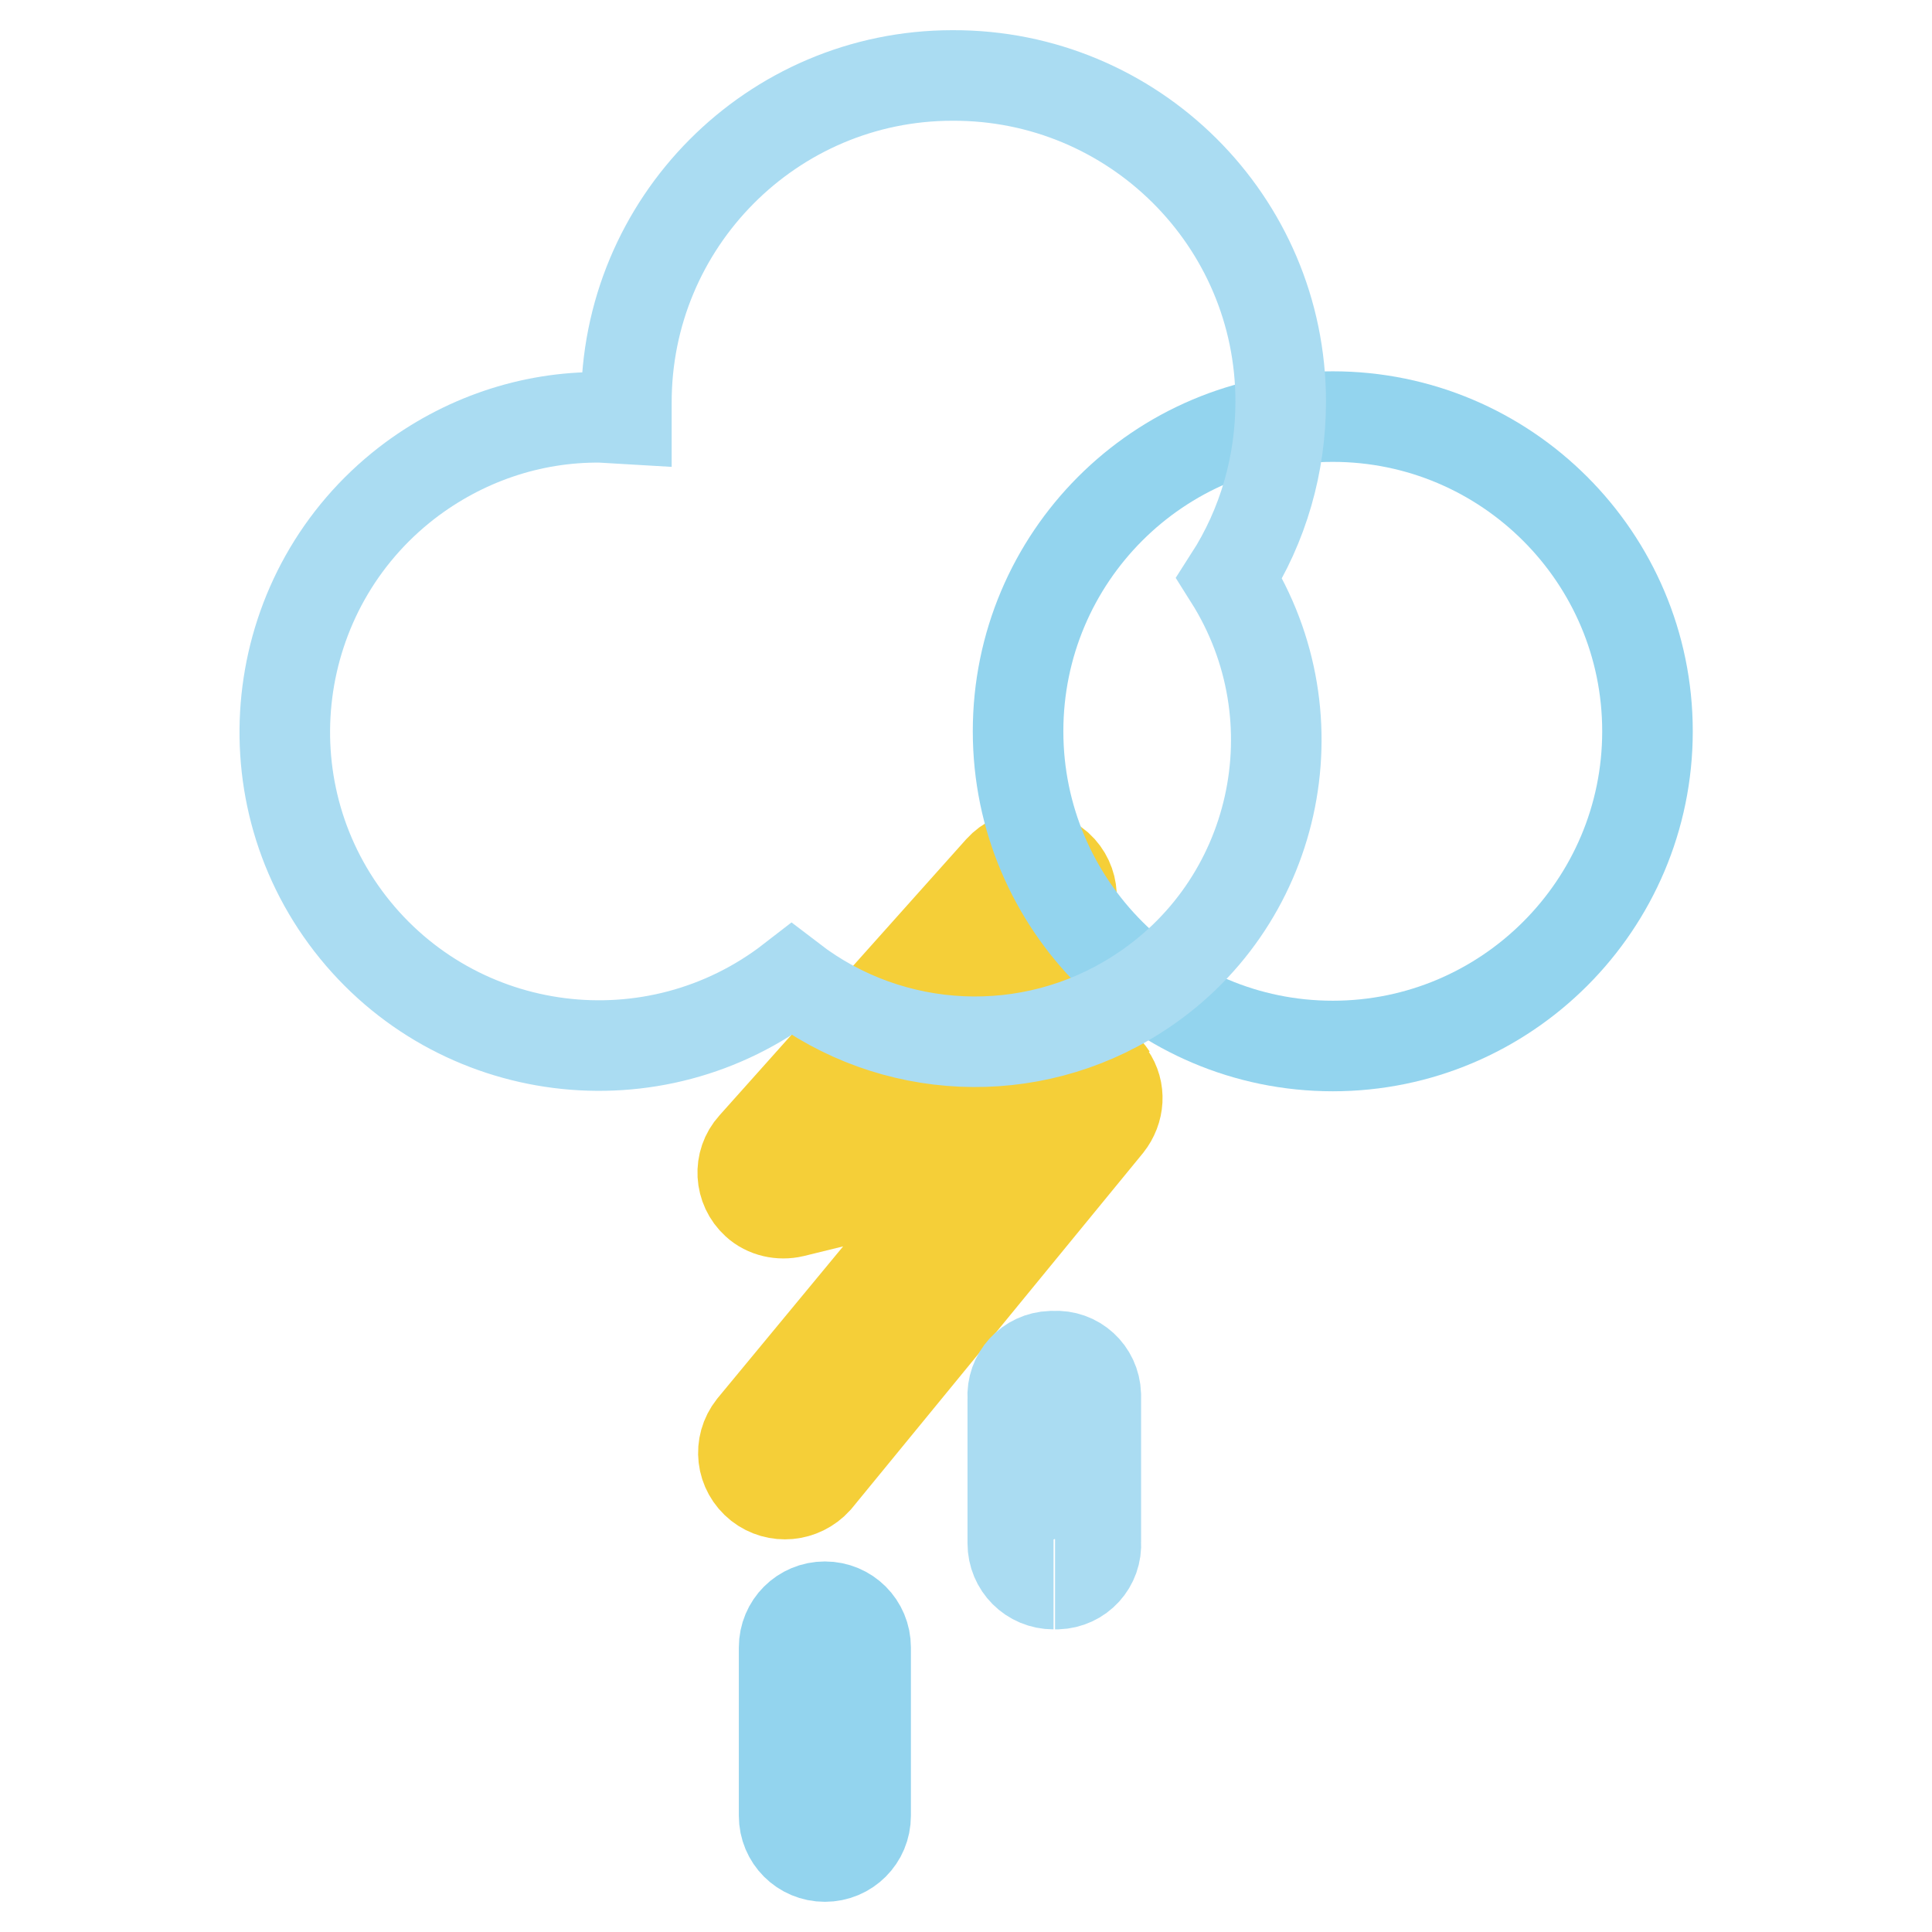
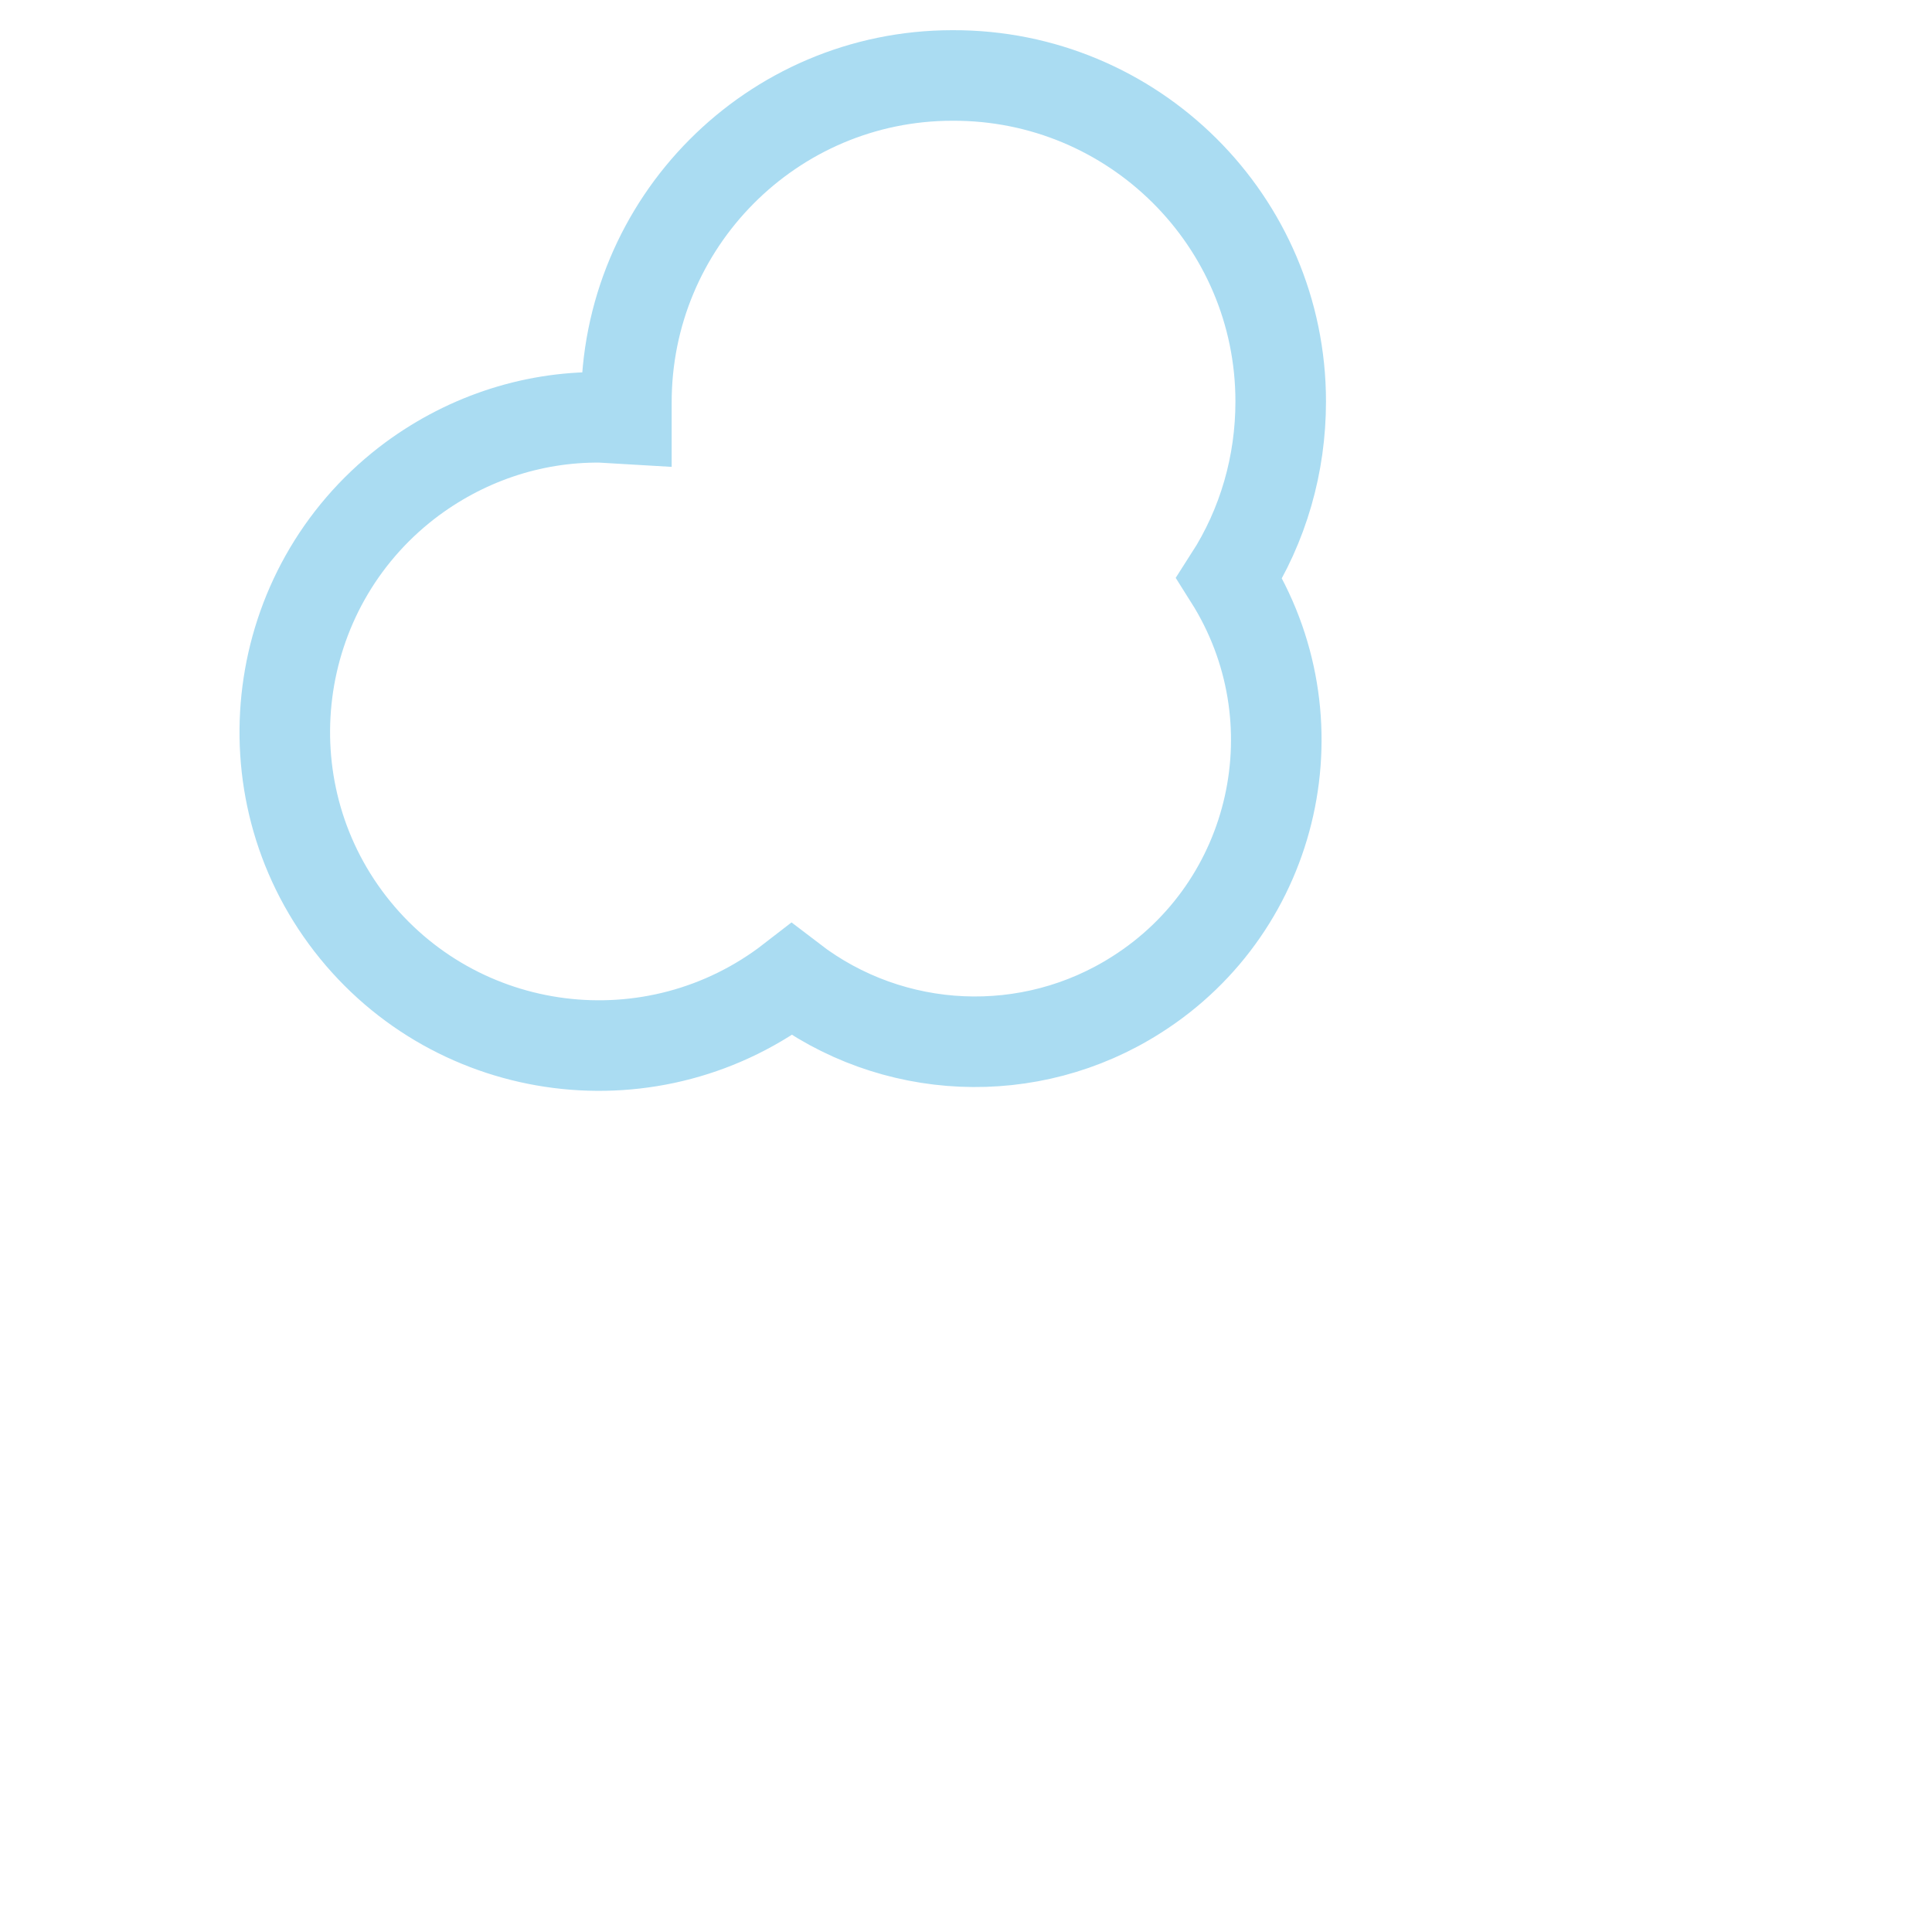
<svg xmlns="http://www.w3.org/2000/svg" version="1.1" x="0px" y="0px" viewBox="0 0 256 256" enable-background="new 0 0 256 256" xml:space="preserve">
  <g>
-     <path stroke-width="12" fill-opacity="0" stroke="#f5cf38" d="M147.3,142.6c-1.3-2-3.7-2.9-5.9-2.3l-21.7,5.6l20.9-23.4c2-2.3,1.8-5.7-0.4-7.7c-2.3-2-5.7-1.8-7.7,0.4 l-32.7,36.6c-2,2.2-1.8,5.6,0.4,7.6c1.3,1.2,3.2,1.6,4.9,1.2l22.8-5.6l-28.2,34.1c-1.9,2.4-1.5,5.8,0.9,7.7 c2.3,1.8,5.6,1.5,7.6-0.7l38.6-47.1c1.5-1.9,1.7-4.5,0.3-6.5" />
-     <path stroke-width="12" fill-opacity="0" stroke="#93d4ee" d="M134.9,96.9c0,23,18.7,41.7,41.7,41.7c23,0,41.7-18.7,41.7-41.7c0-23-18.7-41.7-41.7-41.7 C153.5,55.2,134.9,73.9,134.9,96.9z" />
    <path stroke-width="12" fill-opacity="0" stroke="#aadcf2" d="M83,55.5v-2c-0.1-24,19.3-43.5,43.2-43.5c24-0.1,43.5,19.3,43.5,43.2c0,8.3-2.3,16.4-6.8,23.4 c11.8,18.7,6.3,43.4-12.3,55.2c-14.1,9-32.4,8.2-45.7-2c-18.2,14.1-44.4,10.8-58.5-7.4C32.4,104.3,35.7,78.1,53.9,64 c7.4-5.7,16.4-8.8,25.7-8.7L83,55.5z" />
-     <path stroke-width="12" fill-opacity="0" stroke="#93d4ee" d="M103.9,240.6v-22.3c0-3,2.4-5.4,5.4-5.4c3,0,5.4,2.4,5.4,5.4v22.3c0,3-2.4,5.4-5.4,5.4 C106.3,246,103.9,243.6,103.9,240.6z" />
-     <path stroke-width="12" fill-opacity="0" stroke="#aadcf2" d="M139.6,209.9c-3,0-5.4-2.4-5.4-5.4v-19.2c-0.2-3,2.1-5.5,5.1-5.6c0.1,0,0.2,0,0.3,0c3-0.2,5.5,2.1,5.6,5.1 c0,0.1,0,0.2,0,0.3v19.2c0.2,3-2.1,5.5-5.1,5.6c-0.1,0-0.2,0-0.3,0" />
  </g>
</svg>